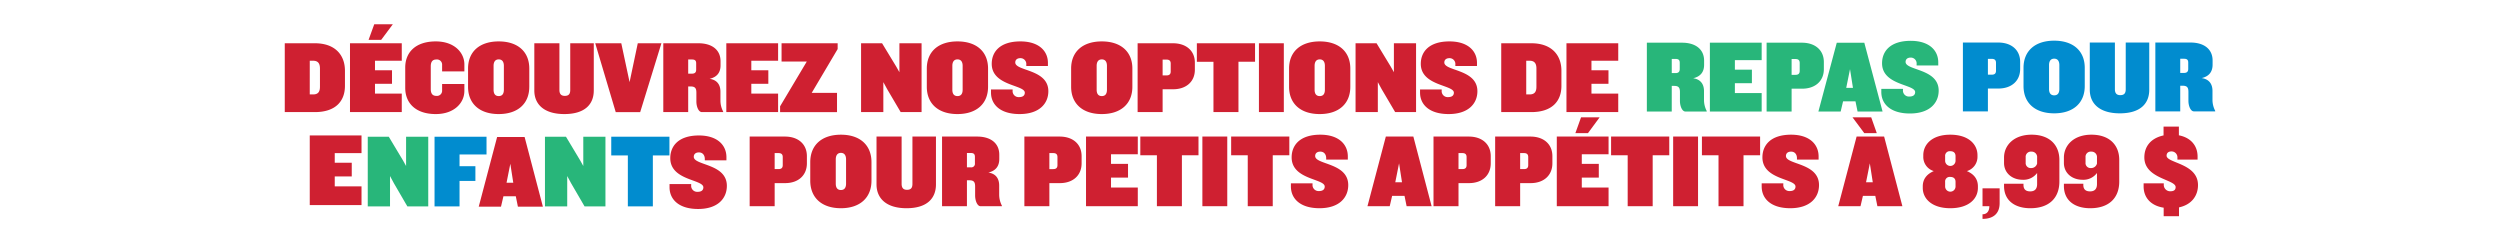
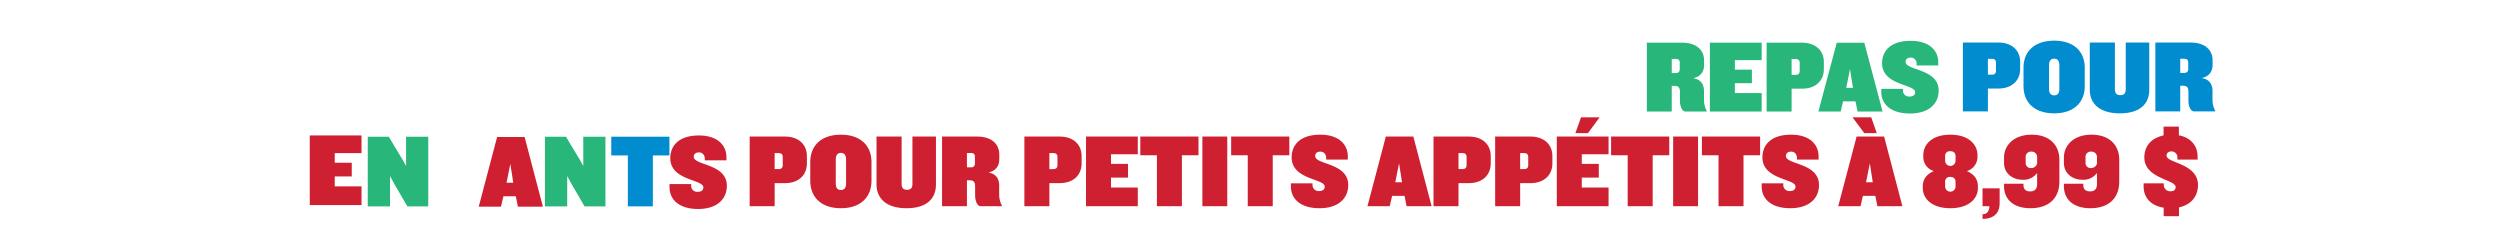
<svg xmlns="http://www.w3.org/2000/svg" width="1300" height="125" viewBox="0 0 1300 125">
  <defs>
    <style>
      .cls-1 {
        fill: #cf2031;
      }

      .cls-1, .cls-2, .cls-3 {
        fill-rule: evenodd;
      }

      .cls-2 {
        fill: #28b67a;
      }

      .cls-3 {
        fill: #018ccf;
      }
    </style>
  </defs>
-   <path id="DÉCOUVREZ_NOS_OPTIONS_DE" data-name="DÉCOUVREZ NOS OPTIONS DE" class="cls-1" d="M179.374,44.64V36.794c0-8.061-4.97-14.3-15.676-14.3H148.076V58.291H163.7C174.4,58.291,179.374,52.7,179.374,44.64Zm-13,.484c0,2.418-.819,3.977-3.55,3.977h-1.748V31.581h1.748c2.731,0,3.55,1.666,3.55,4.031v9.512Zm42.547,13.167v-9.62H194.993V43.566h8.848v-7.04h-8.848V31.581h13.928V22.5H181.993V58.291h26.928ZM204.278,12.61H194.61l-2.949,8.115h6.554Zm37.2,34.664v-3.6h-11.58v3.332a2.68,2.68,0,0,1-3,2.848c-2.075,0-2.9-1.29-2.9-3.6V34.537c0-2.311.82-3.6,2.9-3.6a2.68,2.68,0,0,1,3,2.848v3.332h11.58v-3.6c0-6.234-5.3-11.984-14.857-11.984-10.651,0-15.9,5.8-15.9,13.543V45.715c0,7.739,5.244,13.6,15.9,13.6C236.175,59.312,241.473,53.508,241.473,47.274Zm33.754-2.15V35.666c0-8.867-6.063-14.134-15.895-14.134-9.886,0-15.949,5.267-15.949,14.134v9.459c0,8.867,6.063,14.188,15.949,14.188C269.164,59.312,275.227,53.992,275.227,45.124Zm-13.218,1.559c0,1.881-.71,3.278-2.677,3.278s-2.676-1.4-2.676-3.278V34.215c0-1.827.71-3.332,2.676-3.332s2.677,1.5,2.677,3.332V46.683Zm46.752,0.376V22.5H296.526V46.79c0,2.042-.765,3.063-2.84,3.063-1.912,0-2.786-1.021-2.786-3.063V22.5H277.846v24.56c0,7.148,5.025,12.253,15.621,12.253C304.173,59.312,308.761,54.207,308.761,47.059ZM343.934,22.5H331.645l-4.261,20.207L323.069,22.5H309.523l10.651,35.792H332.9Zm32.115,35.792V58.022a12.39,12.39,0,0,1-1.421-5.7V47.65c0-3.386-1.584-6.073-5.625-6.664,3.932-.914,5.68-3.386,5.68-6.986V31.85c0-6.073-4.643-9.351-11.47-9.351h-18.3V58.291H357.86V44.963h1.365c2.4,0,2.895,1.182,2.895,3.224v4.568c0,2.741,1.147,5.535,2.841,5.535h11.088ZM362.011,36.2c0,1.4-.655,2.1-2.185,2.1H357.86V30.936h1.966c1.53,0,2.185.538,2.185,1.989V36.2Zm42.6,22.088v-9.62H390.684V43.566h8.849v-7.04h-8.849V31.581h13.929V22.5H377.685V58.291h26.928ZM435.58,25.508V22.5H406.413v9.512h13.109l-13.874,23.27v3.01h29.6v-10H422.089Zm43.639,32.783V22.5H467.694V37.547l-1.639-2.9L458.681,22.5H447.757V58.291h11.58V42.706l2.021,3.708,6.991,11.877h10.87Zm34.572-13.167V35.666c0-8.867-6.063-14.134-15.9-14.134-9.886,0-15.949,5.267-15.949,14.134v9.459c0,8.867,6.063,14.188,15.949,14.188C507.728,59.312,513.791,53.992,513.791,45.124Zm-13.218,1.559c0,1.881-.71,3.278-2.677,3.278s-2.676-1.4-2.676-3.278V34.215c0-1.827.71-3.332,2.676-3.332s2.677,1.5,2.677,3.332V46.683Zm44.567,0.752c0-11.555-17.205-10.372-17.205-14.94,0-1.4.983-2.257,2.676-2.257a3.033,3.033,0,0,1,3.059,3.332v0.752h11.252V32.71c0-6.234-4.752-11.178-14.311-11.178-10.651,0-14.911,5.428-14.911,11.662,0,11.555,17.2,10.856,17.2,14.994,0,1.451-.983,2.311-3,2.311a3.117,3.117,0,0,1-3.332-3.44V46.521H515.317v1.612c0,6.234,4.807,11.178,14.857,11.178C540.661,59.312,545.14,53.669,545.14,47.435Zm43.693-2.311V35.666c0-8.867-6.063-14.134-15.895-14.134-9.886,0-15.949,5.267-15.949,14.134v9.459c0,8.867,6.063,14.188,15.949,14.188C582.77,59.312,588.833,53.992,588.833,45.124Zm-13.218,1.559c0,1.881-.71,3.278-2.677,3.278s-2.676-1.4-2.676-3.278V34.215c0-1.827.71-3.332,2.676-3.332s2.677,1.5,2.677,3.332V46.683Zm45.714-10.426V32.548c0-6.073-4.424-10.05-11.415-10.05H591.561V58.291h13V46.414h5.462C616.96,46.414,621.329,42.33,621.329,36.257Zm-12.562.914c0,1.4-.71,2.042-2.185,2.042h-2.021V30.99h2.021c1.475,0,2.185.645,2.185,2.042V37.17Zm43.857-5.052V22.5H622.365v9.62H631V58.291h13V32.119h8.63Zm14.964,26.172V22.5H654.643V58.291h12.945Zm34.574-13.167V35.666c0-8.867-6.063-14.134-15.895-14.134-9.886,0-15.949,5.267-15.949,14.134v9.459c0,8.867,6.063,14.188,15.949,14.188C696.1,59.312,702.162,53.992,702.162,45.124Zm-13.218,1.559c0,1.881-.71,3.278-2.677,3.278s-2.676-1.4-2.676-3.278V34.215c0-1.827.71-3.332,2.676-3.332s2.677,1.5,2.677,3.332V46.683Zm47.408,11.608V22.5H724.827V37.547l-1.639-2.9L715.814,22.5H704.89V58.291h11.58V42.706l2.021,3.708,6.991,11.877h10.87Zm31.895-10.856c0-11.555-17.2-10.372-17.2-14.94,0-1.4.983-2.257,2.676-2.257a3.033,3.033,0,0,1,3.059,3.332v0.752h11.252V32.71c0-6.234-4.752-11.178-14.311-11.178-10.651,0-14.911,5.428-14.911,11.662,0,11.555,17.2,10.856,17.2,14.994,0,1.451-.983,2.311-3,2.311a3.117,3.117,0,0,1-3.332-3.44V46.521H738.424v1.612c0,6.234,4.807,11.178,14.857,11.178C763.768,59.312,768.247,53.669,768.247,47.435ZM811.94,44.64V36.794c0-8.061-4.971-14.3-15.676-14.3H780.642V58.291h15.622C806.969,58.291,811.94,52.7,811.94,44.64Zm-13,.484c0,2.418-.819,3.977-3.55,3.977h-1.748V31.581h1.748c2.731,0,3.55,1.666,3.55,4.031v9.512Zm42.547,13.167v-9.62H827.559V43.566h8.848v-7.04h-8.848V31.581h13.928V22.5H814.559V58.291h26.928Z" />
  <path id="REPAS" class="cls-2" d="M887.5,58V57.726a12.39,12.39,0,0,1-1.421-5.7V47.354c0-3.386-1.584-6.073-5.626-6.664,3.933-.914,5.681-3.386,5.681-6.987v-2.15c0-6.073-4.643-9.352-11.471-9.352h-18.3V58h12.946V44.667h1.366c2.4,0,2.895,1.182,2.895,3.225V52.46c0,2.741,1.147,5.536,2.84,5.536H887.5ZM873.464,35.906c0,1.4-.655,2.1-2.184,2.1h-1.967V30.639h1.967c1.529,0,2.184.538,2.184,1.989v3.278ZM916.069,58v-9.62H902.14V43.269h8.849V36.229H902.14V31.284h13.929V22.2H889.14V58h26.929ZM948.405,35.96V32.252c0-6.073-4.424-10.05-11.416-10.05H918.636V58h13V46.118H937.1C944.035,46.118,948.405,42.033,948.405,35.96Zm-12.563.914c0,1.4-.71,2.042-2.185,2.042h-2.021V30.693h2.021c1.475,0,2.185.645,2.185,2.042v4.138ZM978.939,58l-9.5-35.794H955.123L945.564,58h11.58l1.257-5.321h6.445L965.939,58h13Zm-15.4-12.308h-3.5l1.967-9.728Zm44.575,1.451c0-11.555-17.209-10.373-17.209-14.941,0-1.4.983-2.257,2.676-2.257a3.033,3.033,0,0,1,3.059,3.332v0.752h11.254V32.413c0-6.234-4.75-11.179-14.313-11.179-10.651,0-14.912,5.428-14.912,11.663,0,11.555,17.206,10.856,17.206,14.995,0,1.451-.983,2.311-3,2.311a3.117,3.117,0,0,1-3.332-3.44V46.225H978.283v1.612c0,6.234,4.807,11.179,14.857,11.179C1003.63,59.016,1008.11,53.373,1008.11,47.139Z" />
  <path id="POUR" class="cls-3" d="M1050.48,35.877V32.168c0-6.073-4.42-10.05-11.41-10.05h-18.36V57.912h13V46.034h5.46C1046.11,46.034,1050.48,41.95,1050.48,35.877Zm-12.56.914c0,1.4-.71,2.042-2.19,2.042h-2.02V30.61h2.02c1.48,0,2.19.645,2.19,2.042V36.79Zm46.15,7.954V35.285c0-8.868-6.06-14.135-15.89-14.135-9.89,0-15.95,5.267-15.95,14.135v9.459c0,8.868,6.06,14.189,15.95,14.189C1078.01,58.933,1084.07,53.612,1084.07,44.744ZM1070.86,46.3c0,1.881-.71,3.279-2.68,3.279s-2.68-1.4-2.68-3.279V33.834c0-1.827.71-3.332,2.68-3.332s2.68,1.5,2.68,3.332V46.3Zm46.75,0.376V22.118h-12.23V46.411c0,2.042-.77,3.063-2.84,3.063-1.92,0-2.79-1.021-2.79-3.063V22.118h-13.06V46.679c0,7.148,5.03,12.254,15.63,12.254C1113.02,58.933,1117.61,53.827,1117.61,46.679Zm34.3,11.233V57.643a12.391,12.391,0,0,1-1.42-5.7V47.27c0-3.386-1.58-6.073-5.62-6.664,3.93-.914,5.68-3.386,5.68-6.987V31.47c0-6.073-4.65-9.352-11.47-9.352h-18.3V57.912h12.94V44.583h1.37c2.4,0,2.89,1.182,2.89,3.225v4.568c0,2.741,1.15,5.536,2.84,5.536h11.09Zm-14.03-22.089c0,1.4-.66,2.1-2.19,2.1h-1.97V30.556h1.97c1.53,0,2.19.537,2.19,1.989v3.278Z" />
  <path id="E" class="cls-1" d="M187.988,106.645V96.912H174.066V91.746h8.844V84.623h-8.844v-5h13.922V70.43H161.073v36.215h26.915Z" />
  <path id="N" class="cls-2" d="M222.688,107.311V71.086H211.165v15.23l-1.638-2.937-7.373-12.293H191.233v36.225H202.81V91.538l2.02,3.753,6.99,12.02h10.868Z" />
-   <path id="F" class="cls-3" d="M252.994,80.333V71.086H225.962v36.225h13V94.094h8.246V86.425h-8.246V80.333h14.035Z" />
  <path id="A" class="cls-1" d="M282.3,107.459l-9.5-36.214H258.5l-9.554,36.214h11.574l1.255-5.383h6.443l1.091,5.383H282.3Zm-15.4-12.452h-3.494l1.966-9.842Z" />
  <path id="N-2" data-name="N" class="cls-2" d="M314.833,107.311V71.086H303.311v15.23l-1.639-2.937L294.3,71.086H283.378v36.225h11.577V91.538l2.021,3.753,6.99,12.02h10.867Z" />
  <path id="T" class="cls-3" d="M348.105,80.823V71.086H317.852v9.736h8.628v26.489h13V80.823h8.628Z" />
  <path id="S" class="cls-1" d="M377.967,96.653c0-11.691-17.2-10.495-17.2-15.117,0-1.414.983-2.284,2.675-2.284,2.13,0,3.058,1.686,3.058,3.371v0.761h11.246V81.754c0-6.308-4.75-11.31-14.3-11.31-10.645,0-14.9,5.492-14.9,11.8,0,11.691,17.2,10.984,17.2,15.171,0,1.468-.982,2.338-3,2.338a3.137,3.137,0,0,1-3.331-3.48V95.729H348.159V97.36c0,6.308,4.8,11.31,14.85,11.31C373.491,108.67,377.967,102.961,377.967,96.653Z" />
  <path id="POUR_PETITS_APPÉTITS_À_8_99_" data-name="POUR PETITS APPÉTITS À 8,99 $" class="cls-1" d="M419.586,84.939V81.186c0-6.146-4.424-10.171-11.414-10.171H389.824V107.24h13V95.219h5.461C415.217,95.219,419.586,91.086,419.586,84.939Zm-12.56.925c0,1.414-.71,2.067-2.185,2.067h-2.02V79.609h2.02c1.475,0,2.185.653,2.185,2.067v4.188Zm46.143,8.05V84.341c0-8.975-6.061-14.3-15.891-14.3-9.884,0-15.946,5.33-15.946,14.3v9.573c0,8.975,6.062,14.359,15.946,14.359C447.108,108.273,453.169,102.889,453.169,93.914Zm-13.215,1.577c0,1.9-.71,3.318-2.676,3.318S434.6,97.4,434.6,95.491V82.873c0-1.849.71-3.372,2.676-3.372s2.676,1.523,2.676,3.372V95.491ZM486.7,95.872V71.015H474.465V95.6c0,2.067-.764,3.1-2.84,3.1-1.911,0-2.785-1.034-2.785-3.1V71.015H455.789V95.872c0,7.234,5.024,12.4,15.618,12.4C482.11,108.273,486.7,103.106,486.7,95.872Zm34.293,11.368v-0.272a12.672,12.672,0,0,1-1.42-5.766V96.47c0-3.427-1.583-6.146-5.625-6.745,3.932-.925,5.68-3.427,5.68-7.071V80.479c0-6.146-4.642-9.464-11.468-9.464H489.864V107.24h12.942V93.751h1.365c2.4,0,2.895,1.2,2.895,3.263v4.624c0,2.774,1.147,5.6,2.839,5.6h11.086ZM506.956,84.885a1.875,1.875,0,0,1-2.184,2.121h-1.966V79.555h1.966c1.529,0,2.184.544,2.184,2.013v3.318Zm55.481,0.054V81.186c0-6.146-4.423-10.171-11.413-10.171H532.675V107.24h13V95.219h5.461C558.069,95.219,562.437,91.086,562.437,84.939Zm-12.56.925c0,1.414-.71,2.067-2.184,2.067h-2.021V79.609h2.021c1.474,0,2.184.653,2.184,2.067v4.188Zm41.775,21.376V97.5H577.727V92.337h8.846V85.211h-8.846v-5h13.925V71.015H564.73V107.24h26.922Zm31.563-26.489V71.015H592.962v9.736h8.628V107.24h13V80.751h8.628Zm14.962,26.489V71.015H625.235V107.24h12.942ZM670.45,80.751V71.015H640.2v9.736h8.628V107.24h13V80.751h8.628Zm30.635,15.5c0-11.694-17.2-10.5-17.2-15.121,0-1.414.983-2.284,2.676-2.284,2.13,0,3.058,1.686,3.058,3.372v0.761h11.25V81.35c0-6.309-4.751-11.313-14.308-11.313-10.649,0-14.908,5.494-14.908,11.8,0,11.694,17.2,10.987,17.2,15.175,0,1.469-.983,2.339-3,2.339a3.137,3.137,0,0,1-3.331-3.481V95.328h-11.25V96.96c0,6.309,4.806,11.313,14.854,11.313C696.607,108.273,701.085,102.562,701.085,96.253Zm43.358,10.987-9.5-36.225H720.633l-9.557,36.225h11.577l1.256-5.385h6.444l1.093,5.385h13Zm-15.4-12.456h-3.5l1.966-9.845Zm46.143-9.845V81.186c0-6.146-4.423-10.171-11.413-10.171H745.424V107.24h13V95.219h5.461C770.818,95.219,775.186,91.086,775.186,84.939Zm-12.56.925c0,1.414-.71,2.067-2.184,2.067h-2.021V79.609h2.021c1.474,0,2.184.653,2.184,2.067v4.188Zm44.615-.925V81.186c0-6.146-4.424-10.171-11.414-10.171H777.479V107.24h13V95.219h5.46C802.872,95.219,807.241,91.086,807.241,84.939Zm-12.561.925c0,1.414-.709,2.067-2.184,2.067h-2.02V79.609h2.02c1.475,0,2.184.653,2.184,2.067v4.188Zm41.775,21.376V97.5H822.53V92.337h8.847V85.211H822.53v-5h13.925V71.015H809.533V107.24h26.922Zm-4.642-46.233h-9.665L819.2,69.22h6.553Zm36.205,19.744V71.015H837.765v9.736h8.628V107.24h13V80.751h8.628ZM882.98,107.24V71.015H870.038V107.24H882.98Zm32.274-26.489V71.015H885v9.736h8.628V107.24h13V80.751h8.629Zm30.634,15.5c0-11.694-17.2-10.5-17.2-15.121,0-1.414.983-2.284,2.676-2.284,2.13,0,3.058,1.686,3.058,3.372v0.761h11.25V81.35c0-6.309-4.751-11.313-14.308-11.313-10.649,0-14.908,5.494-14.908,11.8,0,11.694,17.2,10.987,17.2,15.175,0,1.469-.983,2.339-3,2.339a3.137,3.137,0,0,1-3.331-3.481V95.328H916.072V96.96c0,6.309,4.8,11.313,14.853,11.313C941.41,108.273,945.888,102.562,945.888,96.253Zm43.358,10.987-9.5-36.225H965.436l-9.557,36.225h11.578l1.256-5.385h6.444l1.092,5.385h13Zm-15.4-12.456h-3.5l1.966-9.845Zm2.075-25.564-2.894-8.213h-9.721l6.117,8.213h6.5Zm52.589,28.5V96.906c0-3.481-1.75-6.255-5.74-7.941a7.712,7.712,0,0,0,5.52-7.615V80.7c0-5.548-4.53-10.661-14.14-10.661-9.56,0-14.04,5.113-14.04,10.661V81.35a7.671,7.671,0,0,0,5.46,7.615c-3.93,1.686-5.732,4.46-5.732,7.941v0.816c0,5.6,4.752,10.552,14.312,10.552C1023.81,108.273,1028.51,103.324,1028.51,97.721Zm-11.63-14.033a2.707,2.707,0,0,1-5.41,0V81.241a2.393,2.393,0,0,1,2.68-2.611c2.02,0,2.73,1.142,2.73,2.611v2.448Zm0,13.38a2.707,2.707,0,0,1-5.41,0v-2.5a2.36,2.36,0,0,1,2.68-2.556c1.91,0,2.73,1.034,2.73,2.556v2.5Zm22.93,8.539V97.939h-8.9v9.3h3.55c0,2.556-1.26,4.188-3.55,4.188v2.393C1036.53,113.821,1039.81,111.047,1039.81,105.608Zm31.07-11.2V83.145c0-7.615-4.97-13.108-14.47-13.108-9.12,0-14.31,5.439-14.31,11.912v2.774c0,5.222,4.15,8.757,9.72,8.757a8.74,8.74,0,0,0,7.48-3.535v5.766c0,2.339-1.03,3.807-3.6,3.807-2.4,0-3.49-1.2-3.49-3.318V95.546H1042.1v1.2c0,7.4,5.46,11.531,13.71,11.531C1065.48,108.273,1070.88,103,1070.88,94.4Zm-11.58-9.355a3.119,3.119,0,0,1-3.16,2.339,2.587,2.587,0,0,1-2.79-2.828V81.785a2.711,2.711,0,0,1,3.01-2.937A2.831,2.831,0,0,1,1059.3,82v3.046Zm42.71,9.355V83.145c0-7.615-4.97-13.108-14.47-13.108-9.12,0-14.31,5.439-14.31,11.912v2.774c0,5.222,4.15,8.757,9.72,8.757a8.74,8.74,0,0,0,7.48-3.535v5.766c0,2.339-1.04,3.807-3.6,3.807-2.41,0-3.5-1.2-3.5-3.318V95.546h-10.1v1.2c0,7.4,5.46,11.531,13.71,11.531C1096.6,108.273,1102.01,103,1102.01,94.4Zm-11.58-9.355a3.131,3.131,0,0,1-3.17,2.339,2.585,2.585,0,0,1-2.78-2.828V81.785a2.7,2.7,0,0,1,3-2.937A2.833,2.833,0,0,1,1090.43,82v3.046Zm52.53,11.2c0-11.368-16.33-11.368-16.33-15.284,0-1.414.93-2.23,2.57-2.23a3.076,3.076,0,0,1,3.06,3.318v0.925h10.48V81.35c0-5.33-3.27-9.736-9.72-10.987V65.848h-7.97v4.569c-6.93,1.523-9.99,6.038-9.99,11.422,0,11.15,16.27,11.422,16.27,15.447,0,1.414-.82,2.176-2.73,2.176a3.321,3.321,0,0,1-3.44-3.427V95.328h-10.48V96.96c0,5.494,3.44,9.954,10.43,11.041v4.406h7.97v-4.569C1139.9,106.37,1142.96,101.529,1142.96,96.253Z" />
</svg>